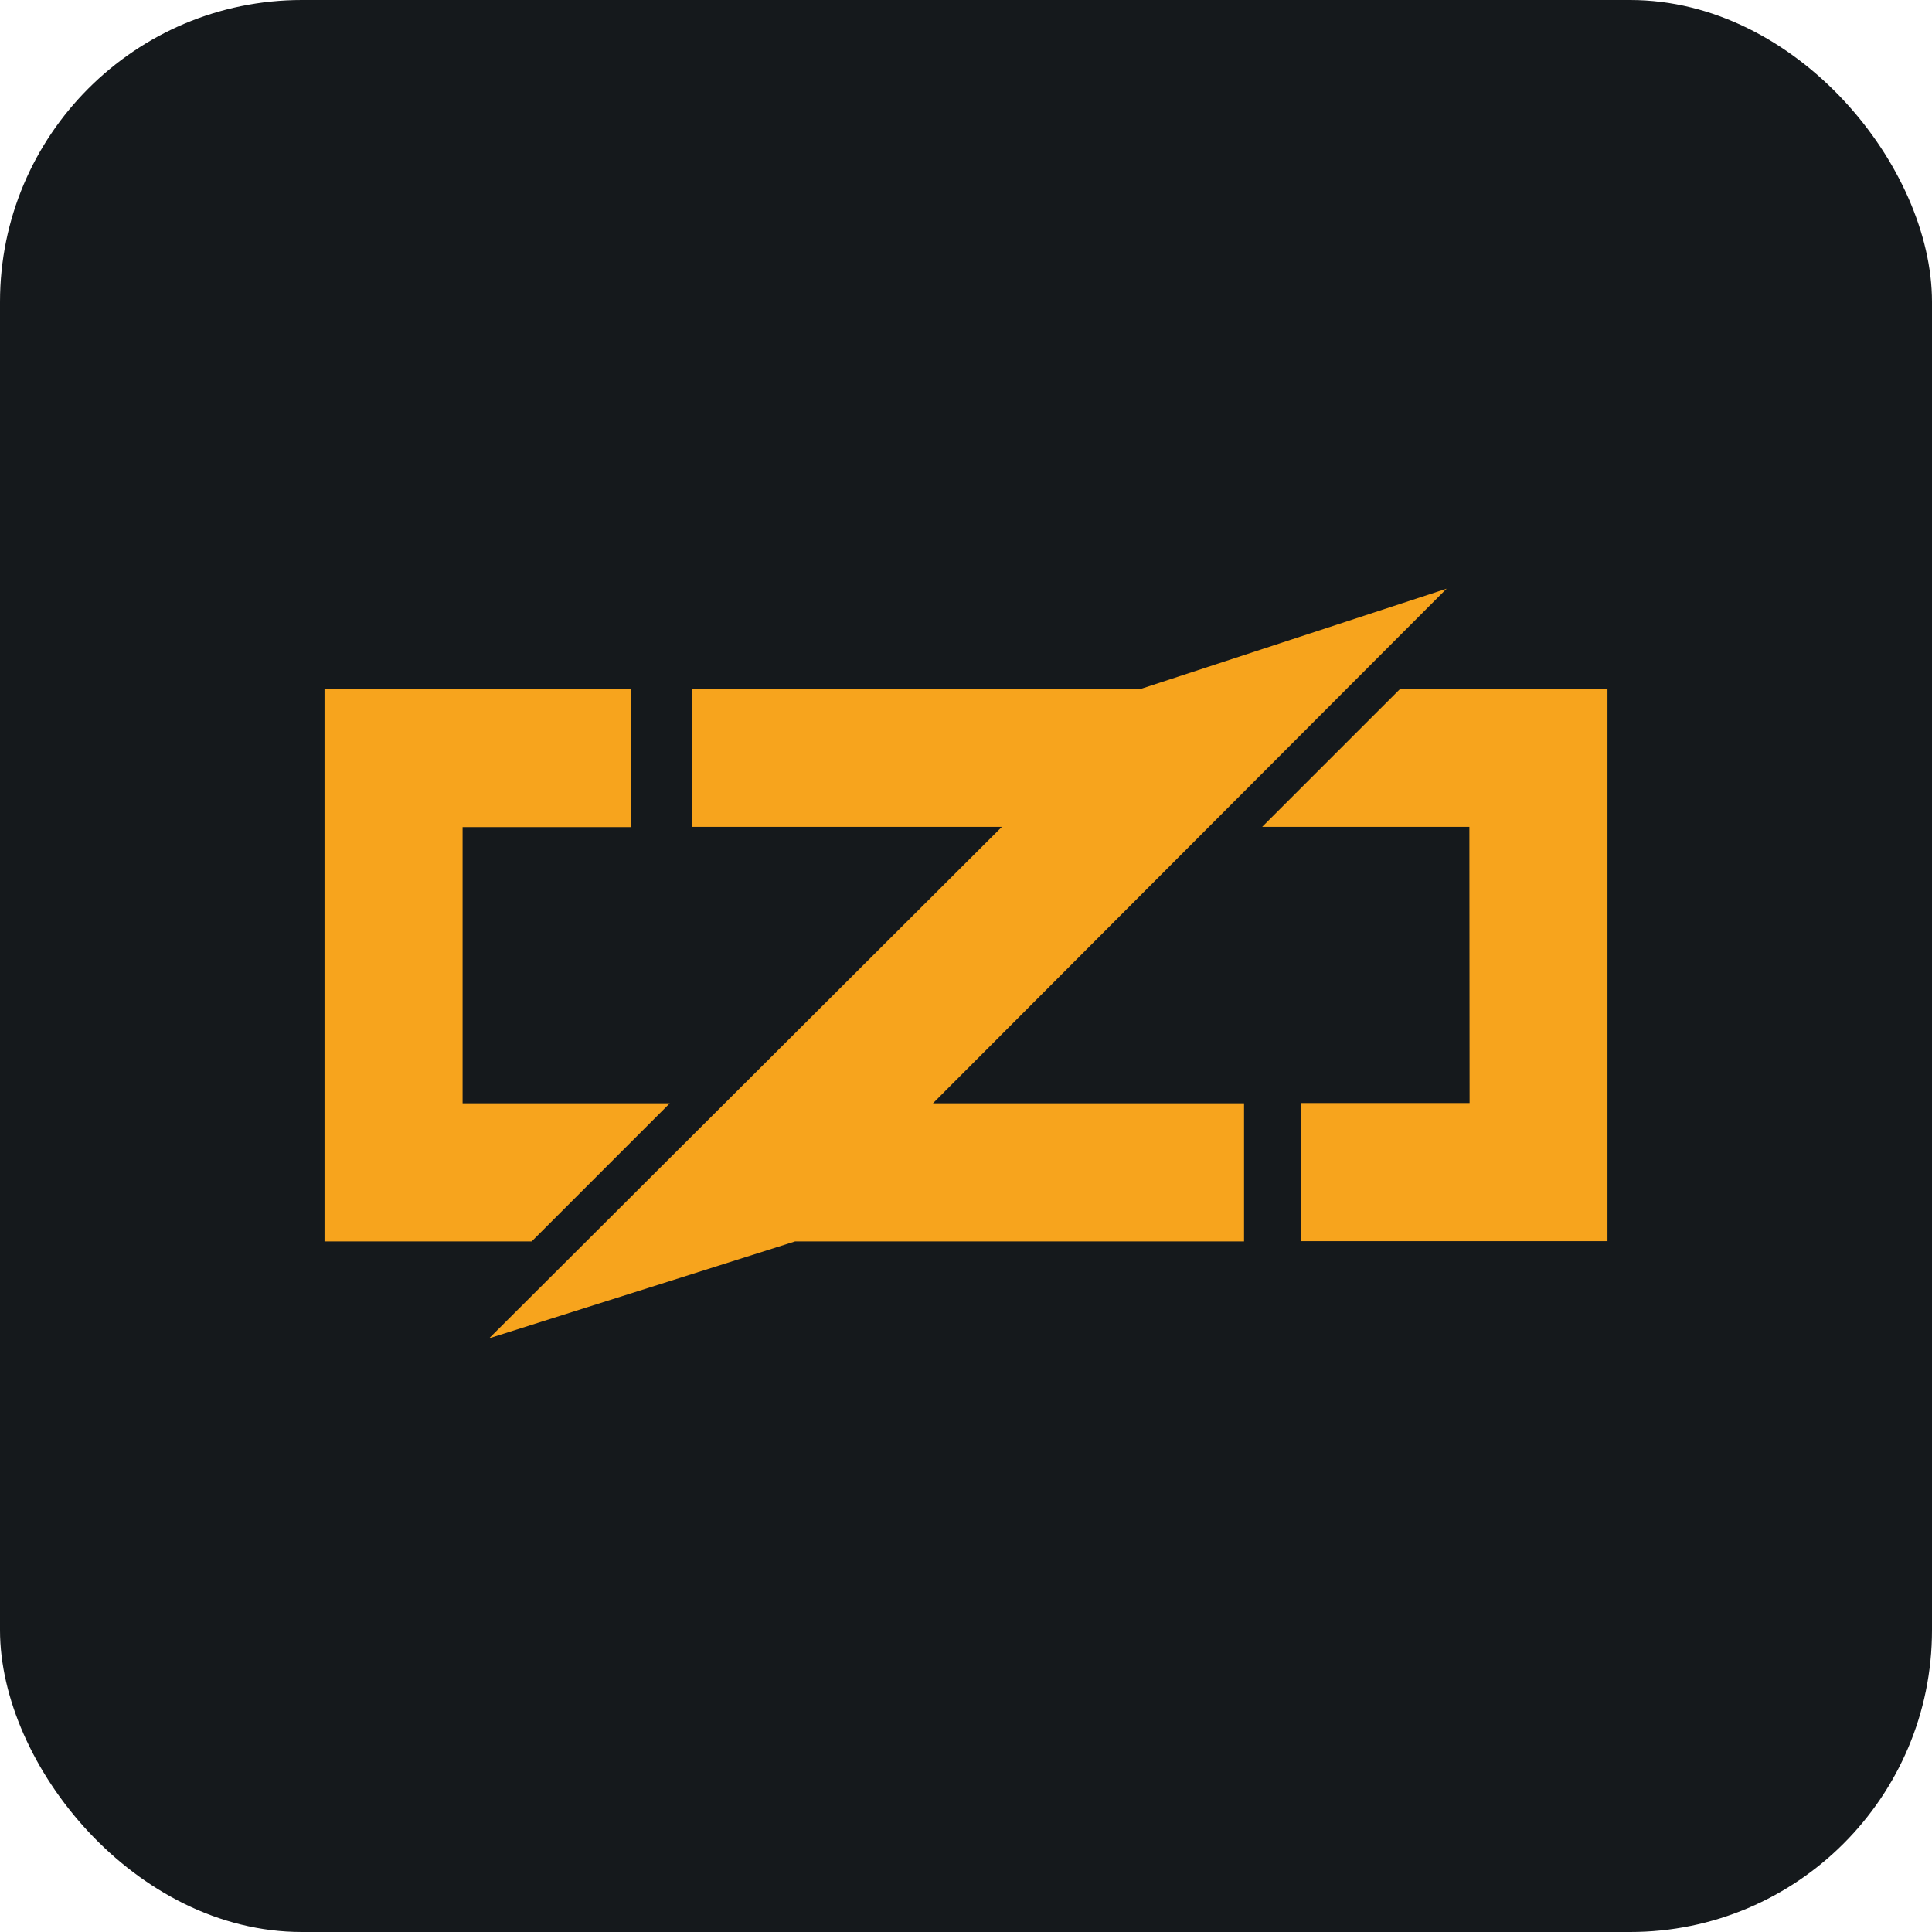
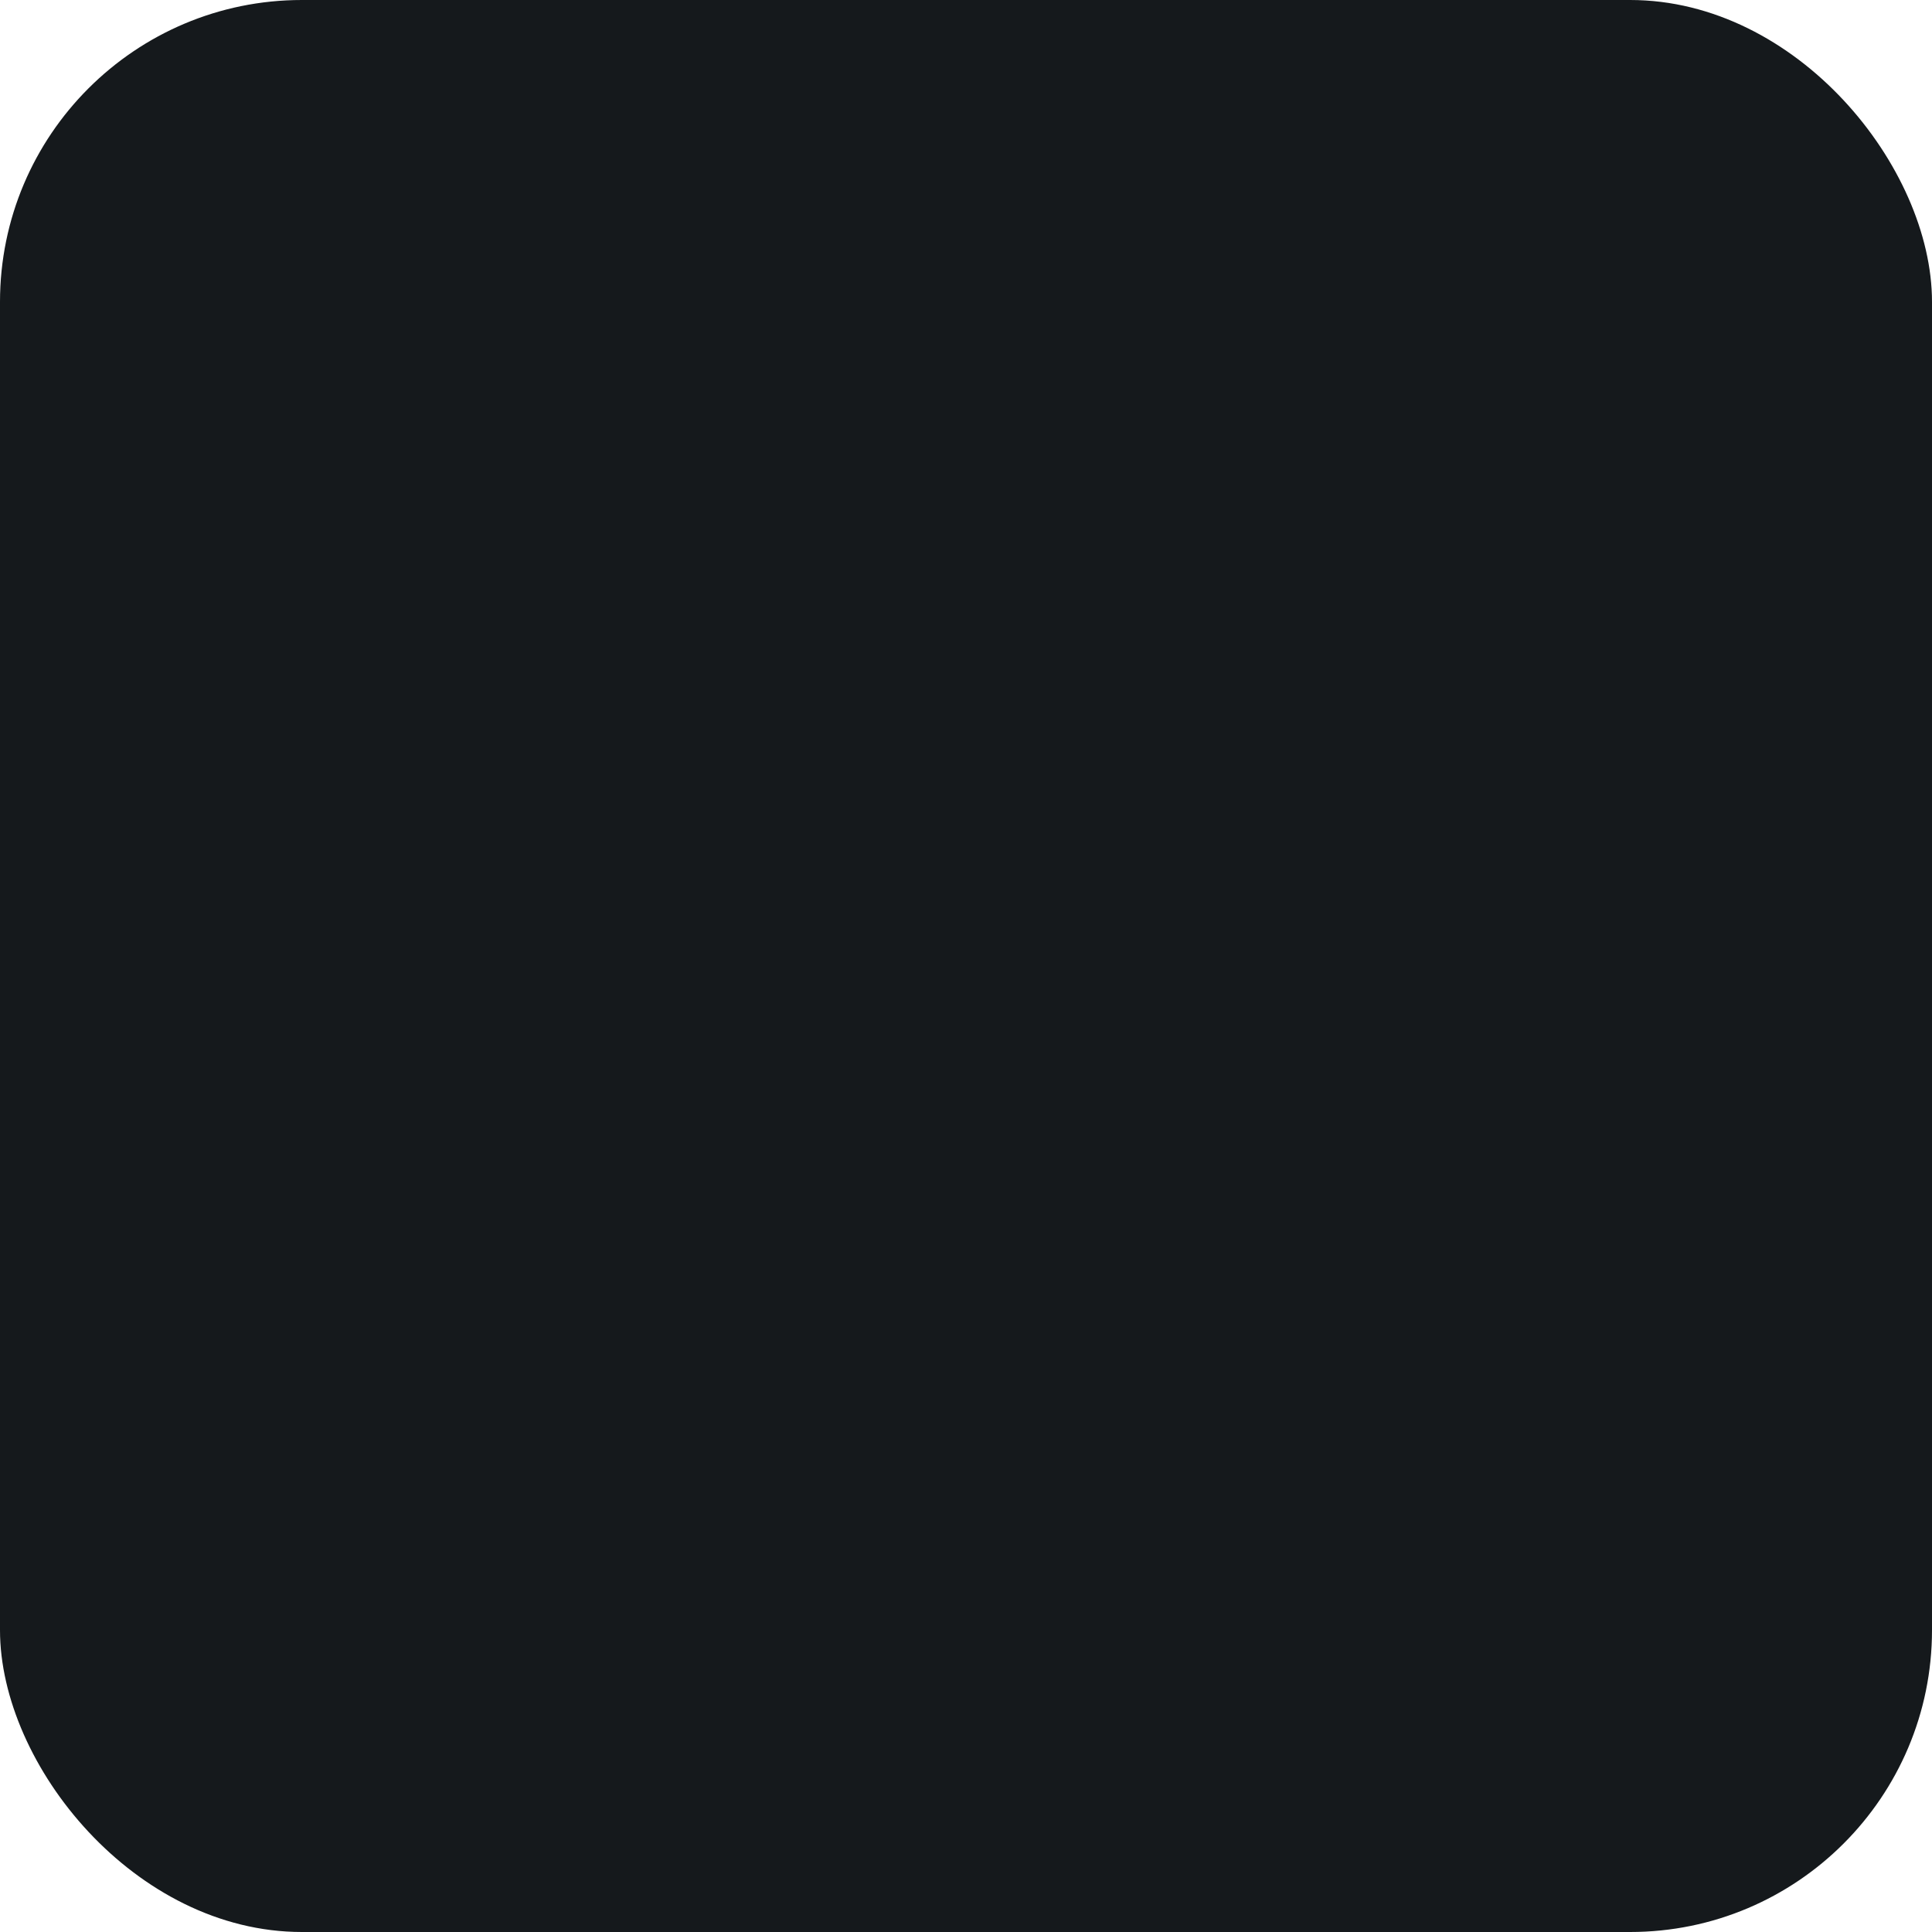
<svg xmlns="http://www.w3.org/2000/svg" width="48" height="48" viewBox="0 0 256 256" fill="none" version="1.1">
  <defs>
            
        </defs>
  <g transform="translate(0, 0)">
    <svg width="256" height="256" title="Zig" viewBox="0 0 256 256" fill="none" id="zig">
      <style>
#zig {
    rect {fill: #15191C}

    @media (prefers-color-scheme: light) {
        rect {fill: #F4F2ED}
    }
}
</style>
      <rect width="256" height="256" rx="40" fill="#15191C" />
-       <path d="M132.757 109.56H91.664V91.29H151.144L191.689 78L123.622 146.191H164.844V164.492H105.361L64.816 177.33L132.757 109.56ZM43 146.163V91.29H83.656V109.592H61.295V146.194H88.747L70.446 164.495H43V146.163ZM194.702 109.56H167.247L185.548 91.26H213V164.462H172.344V146.161H194.73L194.702 109.56Z" fill="#F7A41D" />
    </svg>
  </g>
</svg>